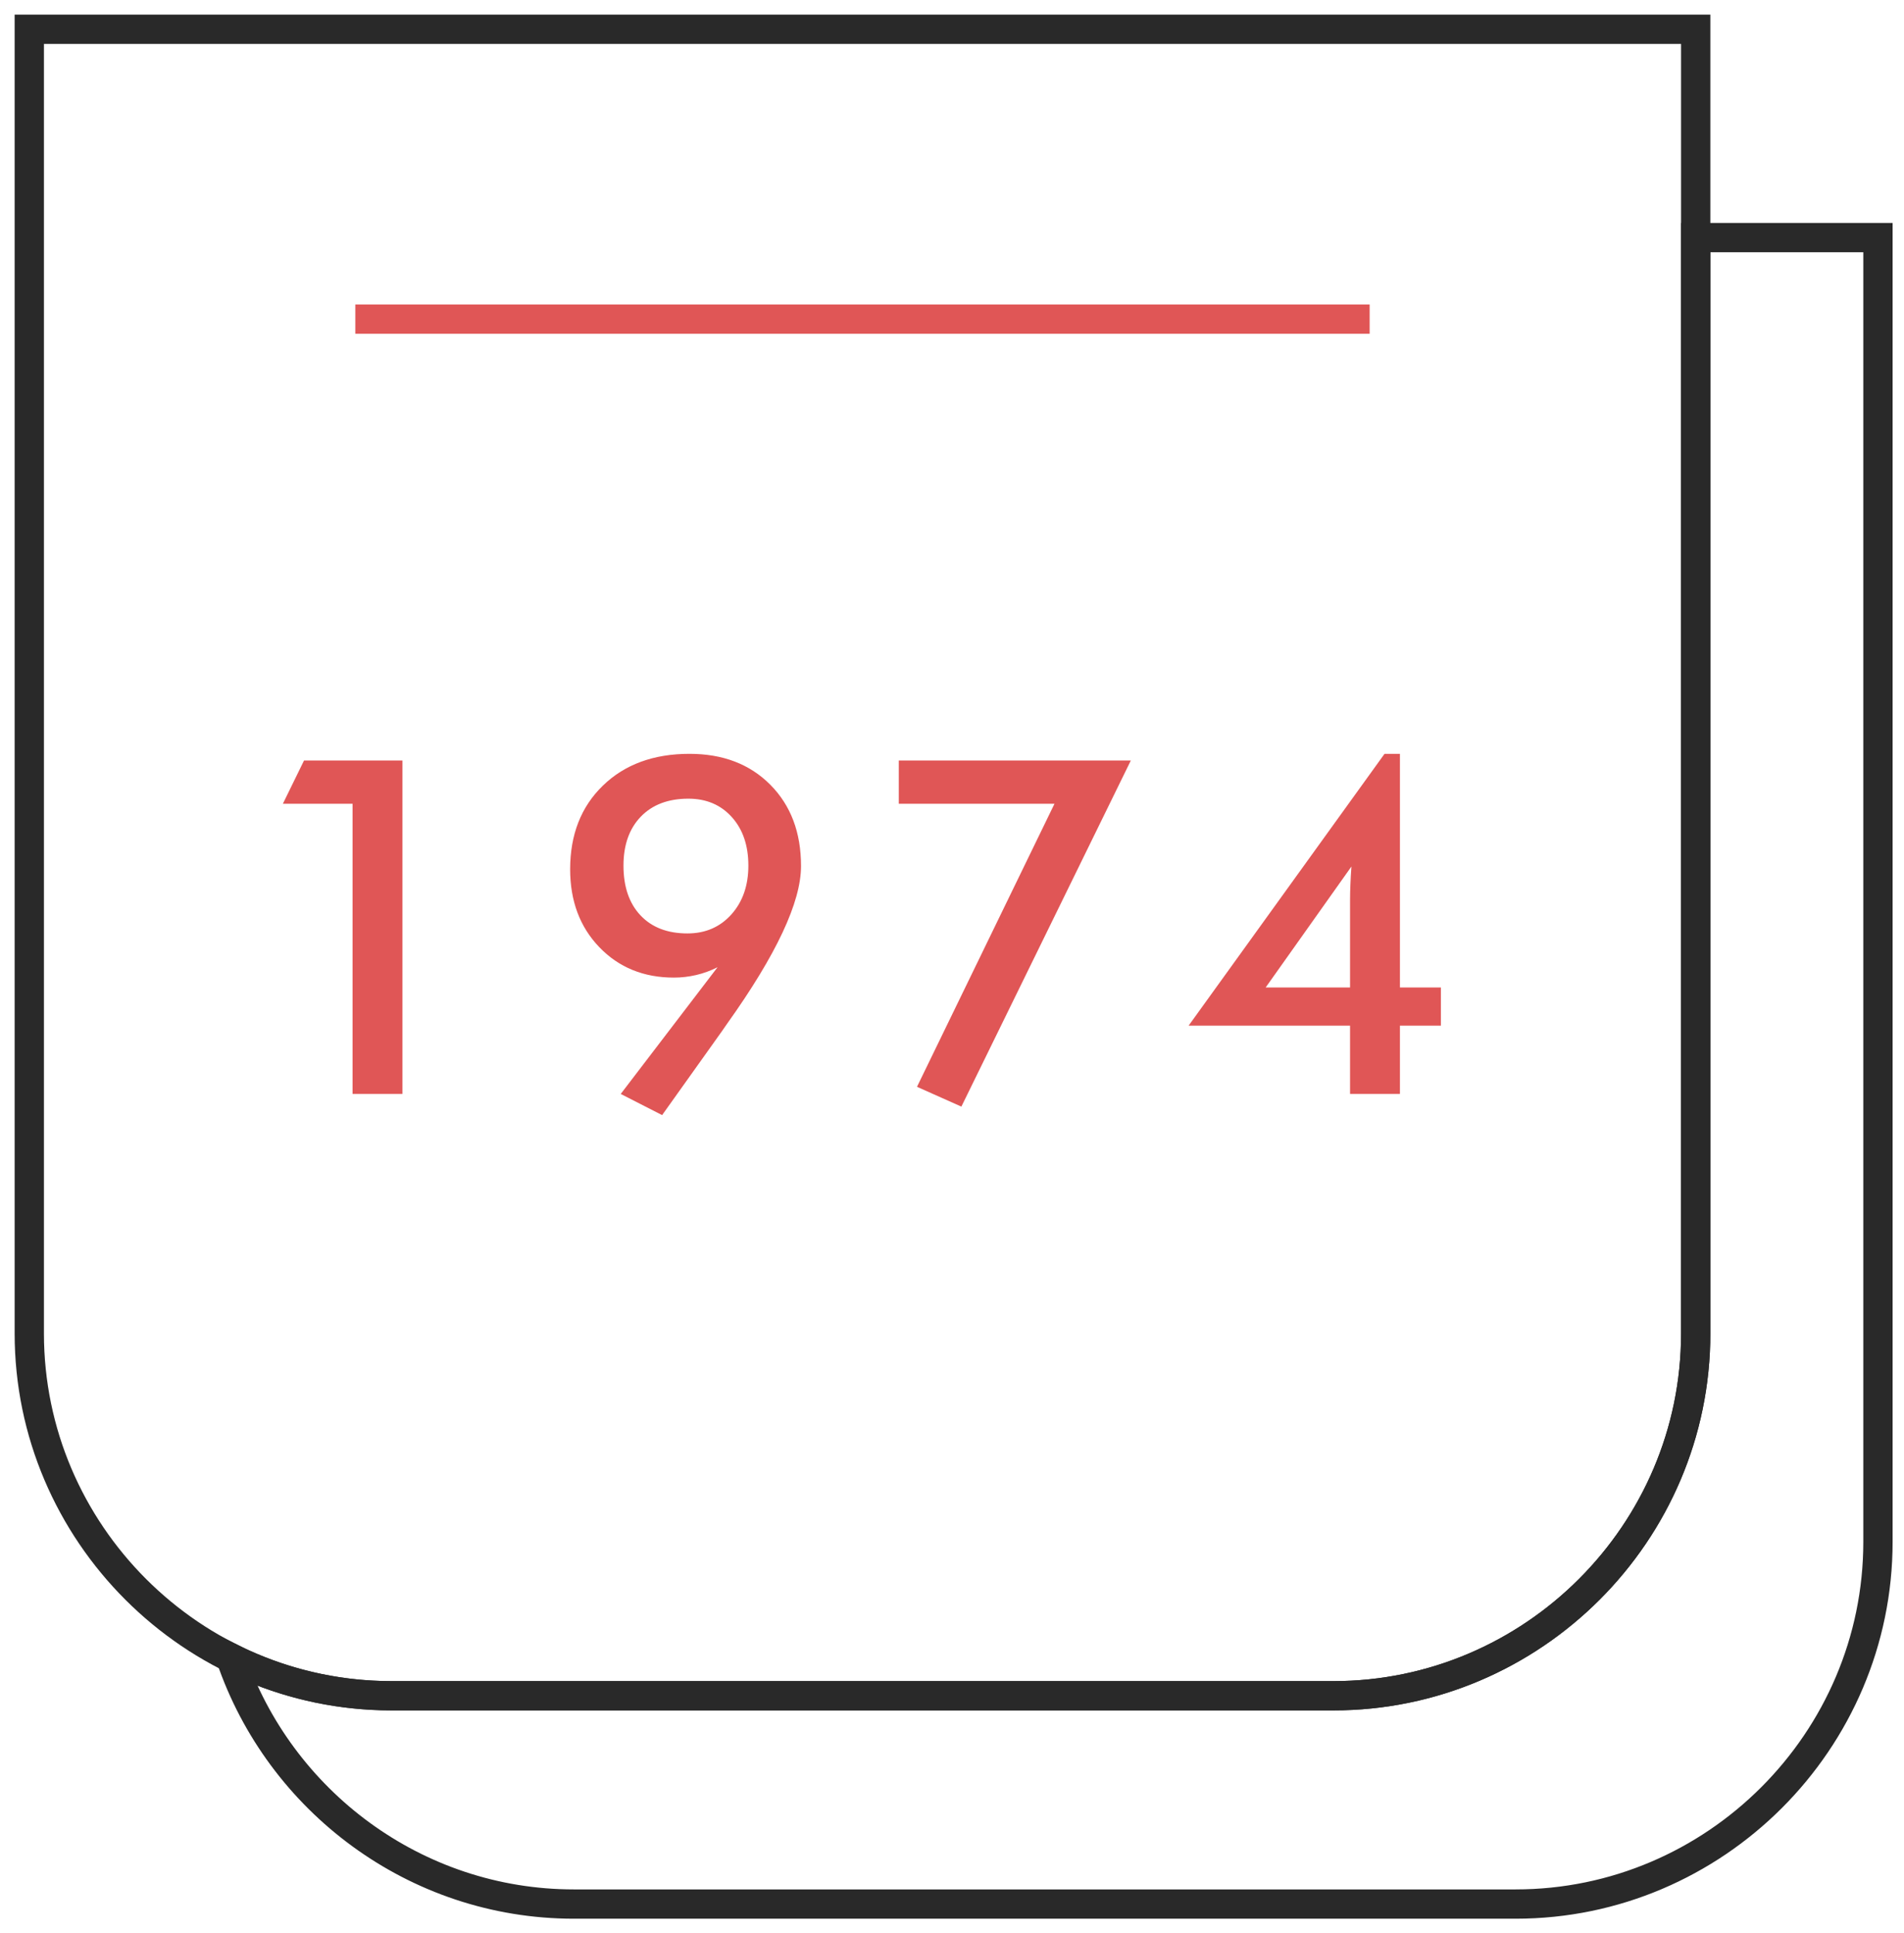
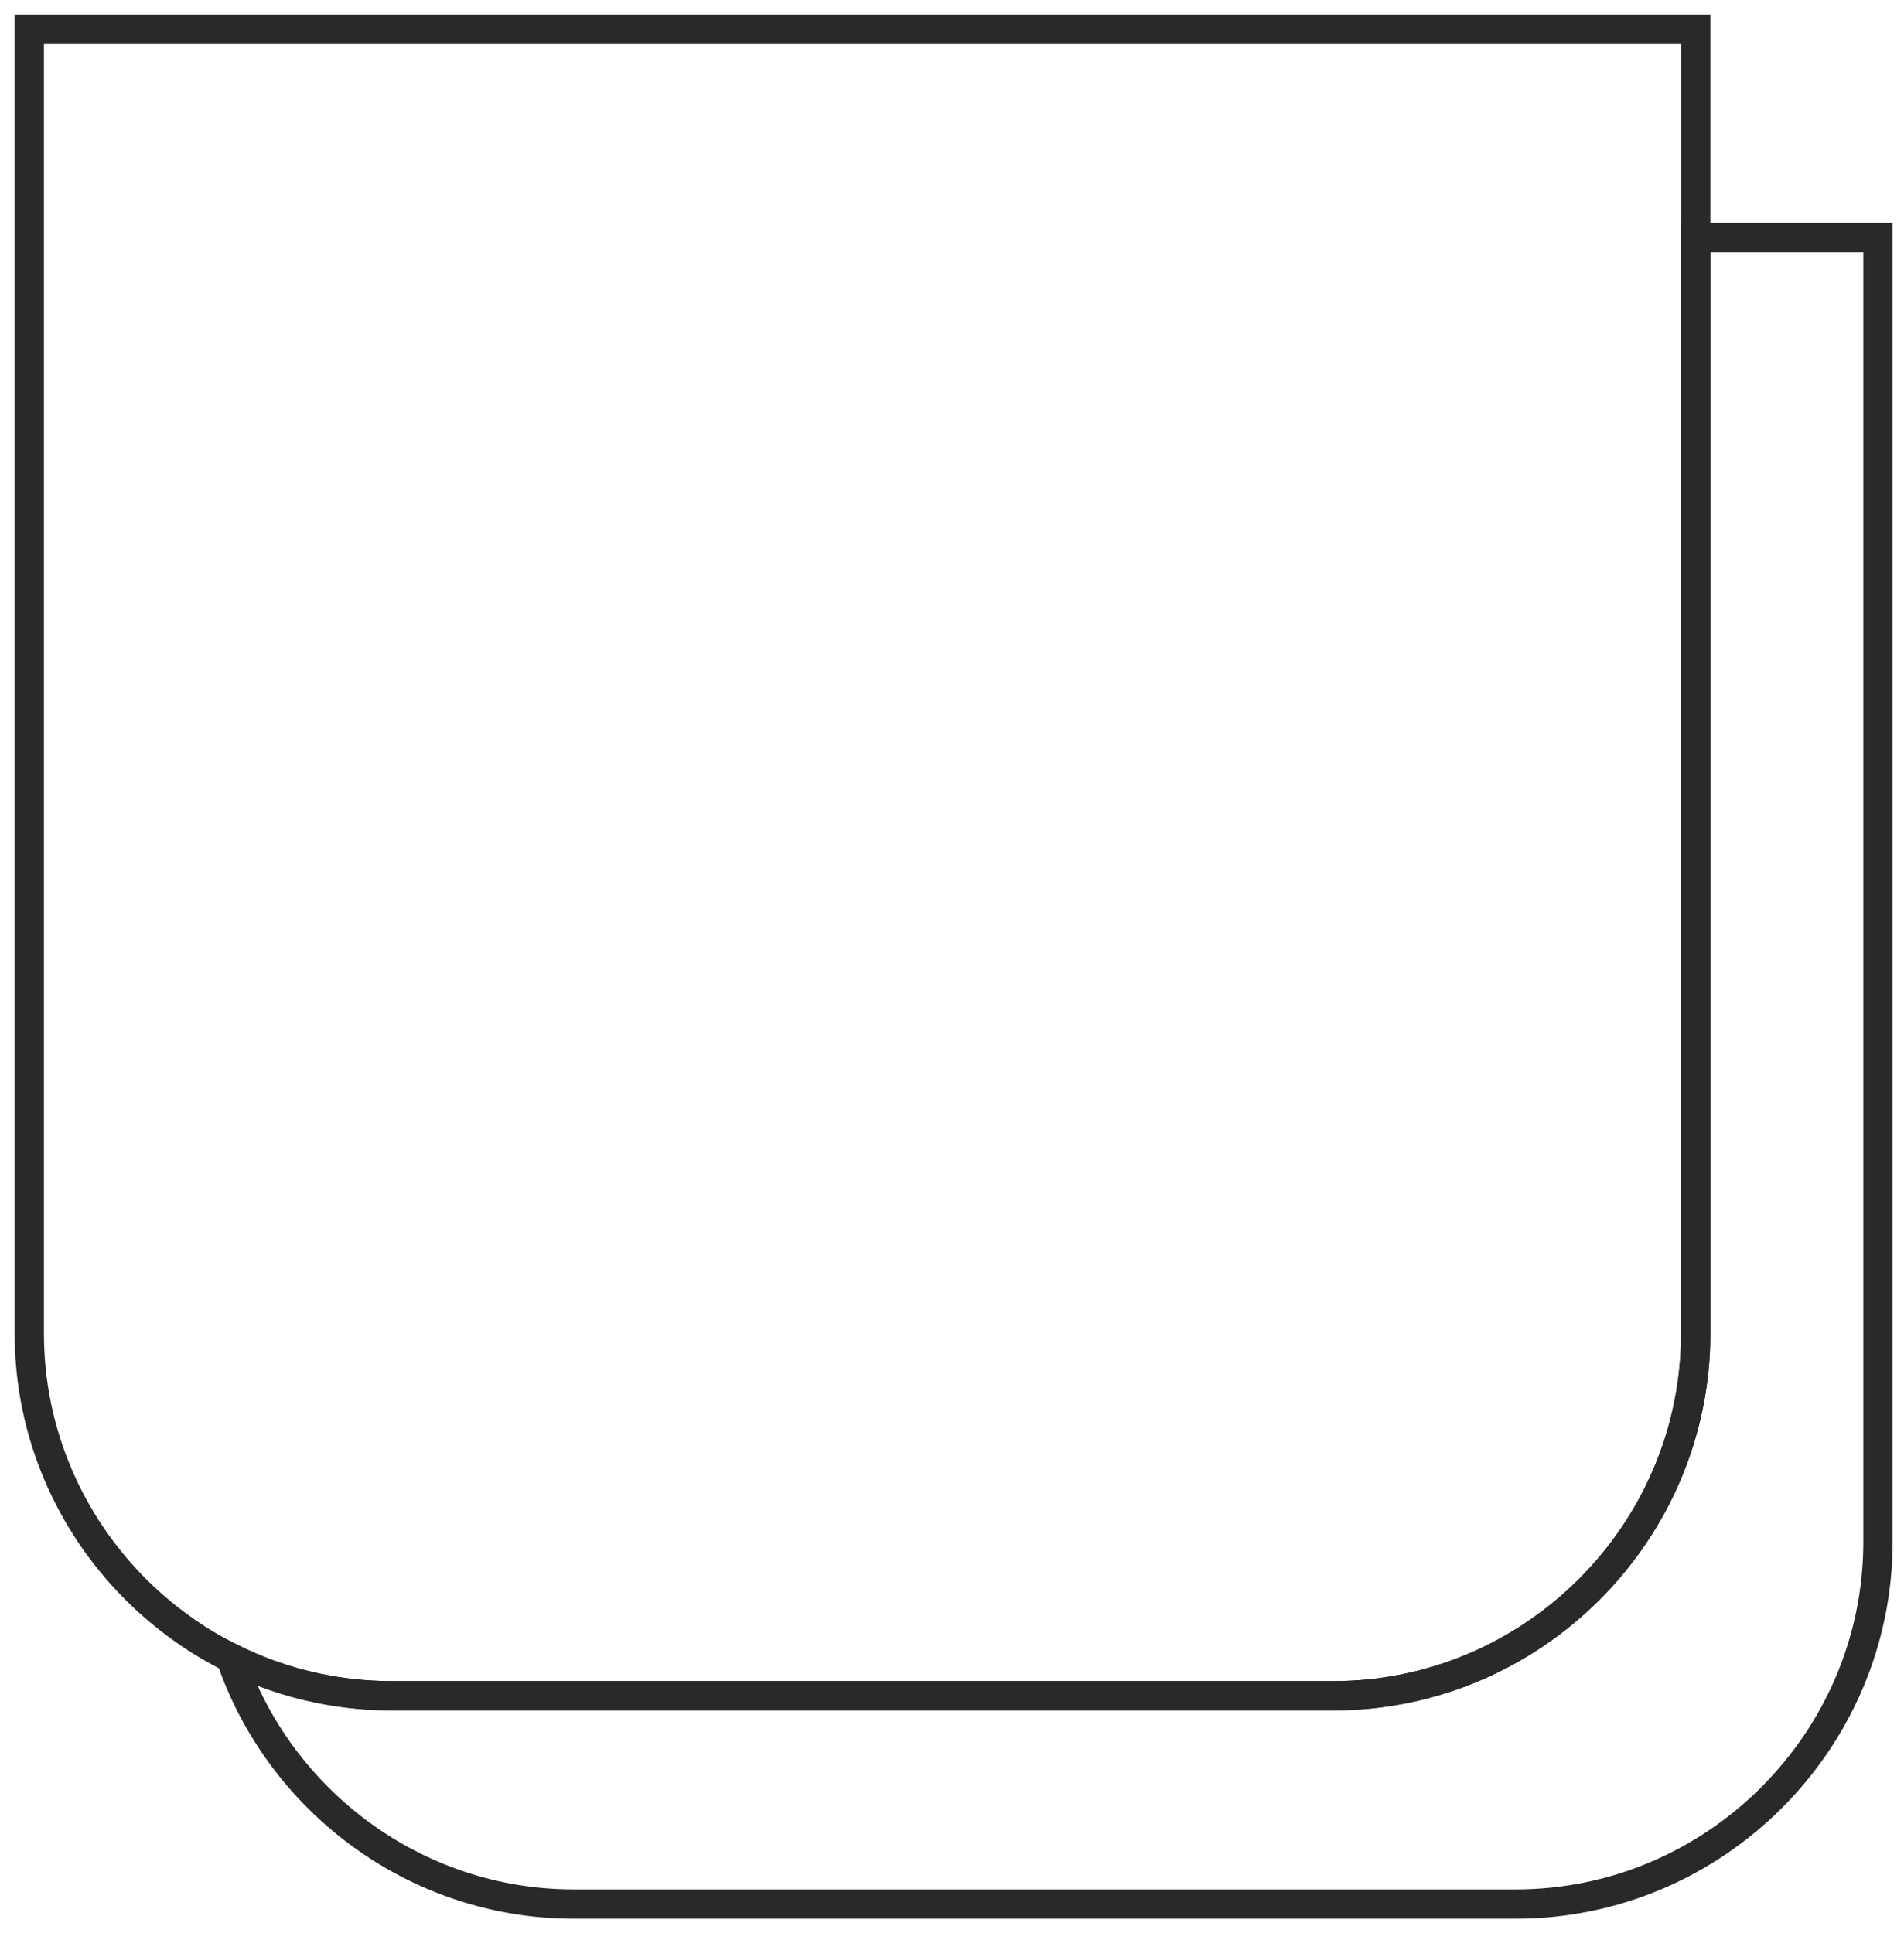
<svg xmlns="http://www.w3.org/2000/svg" width="65px" height="66px" viewBox="0 0 65 66" version="1.1">
  <title>CA9504BE-D862-43ED-90BB-78C0B393FF35</title>
  <desc>Created with sketchtool.</desc>
  <g id="Page-1" stroke="none" stroke-width="1" fill="none" fill-rule="evenodd">
    <g id="Homepage" transform="translate(-691, -3219)">
      <g id="Group-47" transform="translate(0, 3028)">
        <g id="Group-6" transform="translate(692, 190)">
          <g id="Group-38" transform="translate(0, 2)">
            <g id="calendar">
              <path d="M6.877,55.595 C8.534,56.423 10.399,56.889 12.367,56.889 L44.522,56.889 C51.324,56.889 56.889,51.324 56.889,44.522 L56.889,7.111 L63.111,7.111 L63.111,51.633 C63.111,58.435 57.546,64 50.744,64 L18.589,64 C13.172,64 8.539,60.469 6.877,55.595 Z" id="Combined-Shape" stroke="#292929" />
              <path d="M0,0 L56.889,0 L56.889,0 L56.889,44.522 C56.889,51.324 51.324,56.889 44.522,56.889 L12.367,56.889 C5.565,56.889 0,51.324 0,44.522 L0,0 L0,0 Z" id="Path" stroke="#292929" />
-               <path d="M11.13,9.894 L45.758,9.894" id="Path" stroke="#E05656" />
-               <path d="M11.036,36.345 L11.036,26.438 L8.657,26.438 L9.379,24.962 L12.739,24.962 L12.739,36.345 L11.036,36.345 Z M24.548,28.55 C24.548,27.864 24.36,27.312 23.983,26.893 C23.606,26.474 23.112,26.265 22.499,26.265 C21.814,26.265 21.273,26.469 20.878,26.877 C20.483,27.286 20.285,27.843 20.285,28.55 C20.285,29.272 20.479,29.838 20.866,30.249 C21.254,30.66 21.787,30.865 22.468,30.865 C23.08,30.865 23.58,30.649 23.967,30.218 C24.354,29.786 24.548,29.23 24.548,28.55 Z M23.496,32.019 C23.255,32.14 23.011,32.229 22.762,32.286 C22.514,32.344 22.261,32.373 22.005,32.373 C20.974,32.373 20.126,32.027 19.461,31.336 C18.797,30.646 18.464,29.758 18.464,28.675 C18.464,27.492 18.837,26.54 19.583,25.818 C20.329,25.095 21.314,24.734 22.538,24.734 C23.679,24.734 24.599,25.086 25.298,25.79 C25.997,26.494 26.346,27.419 26.346,28.565 C26.346,29.795 25.506,31.588 23.826,33.943 L23.63,34.225 L21.604,37.067 L20.191,36.345 L23.496,32.019 Z M30.305,36.101 L34.999,26.438 L29.684,26.438 L29.684,24.962 L37.605,24.962 L31.82,36.777 L30.305,36.101 Z M45.136,28.581 L42.208,32.71 L45.089,32.71 L45.089,29.719 C45.089,29.562 45.093,29.387 45.101,29.193 C45.108,29 45.12,28.795 45.136,28.581 Z M45.089,36.345 L45.089,34.013 L39.578,34.013 L46.266,24.734 L46.792,24.734 L46.792,32.71 L48.19,32.71 L48.19,34.013 L46.792,34.013 L46.792,36.345 L45.089,36.345 Z" id="1974" fill="#E05656" fill-rule="nonzero" />
            </g>
          </g>
        </g>
      </g>
    </g>
  </g>
</svg>